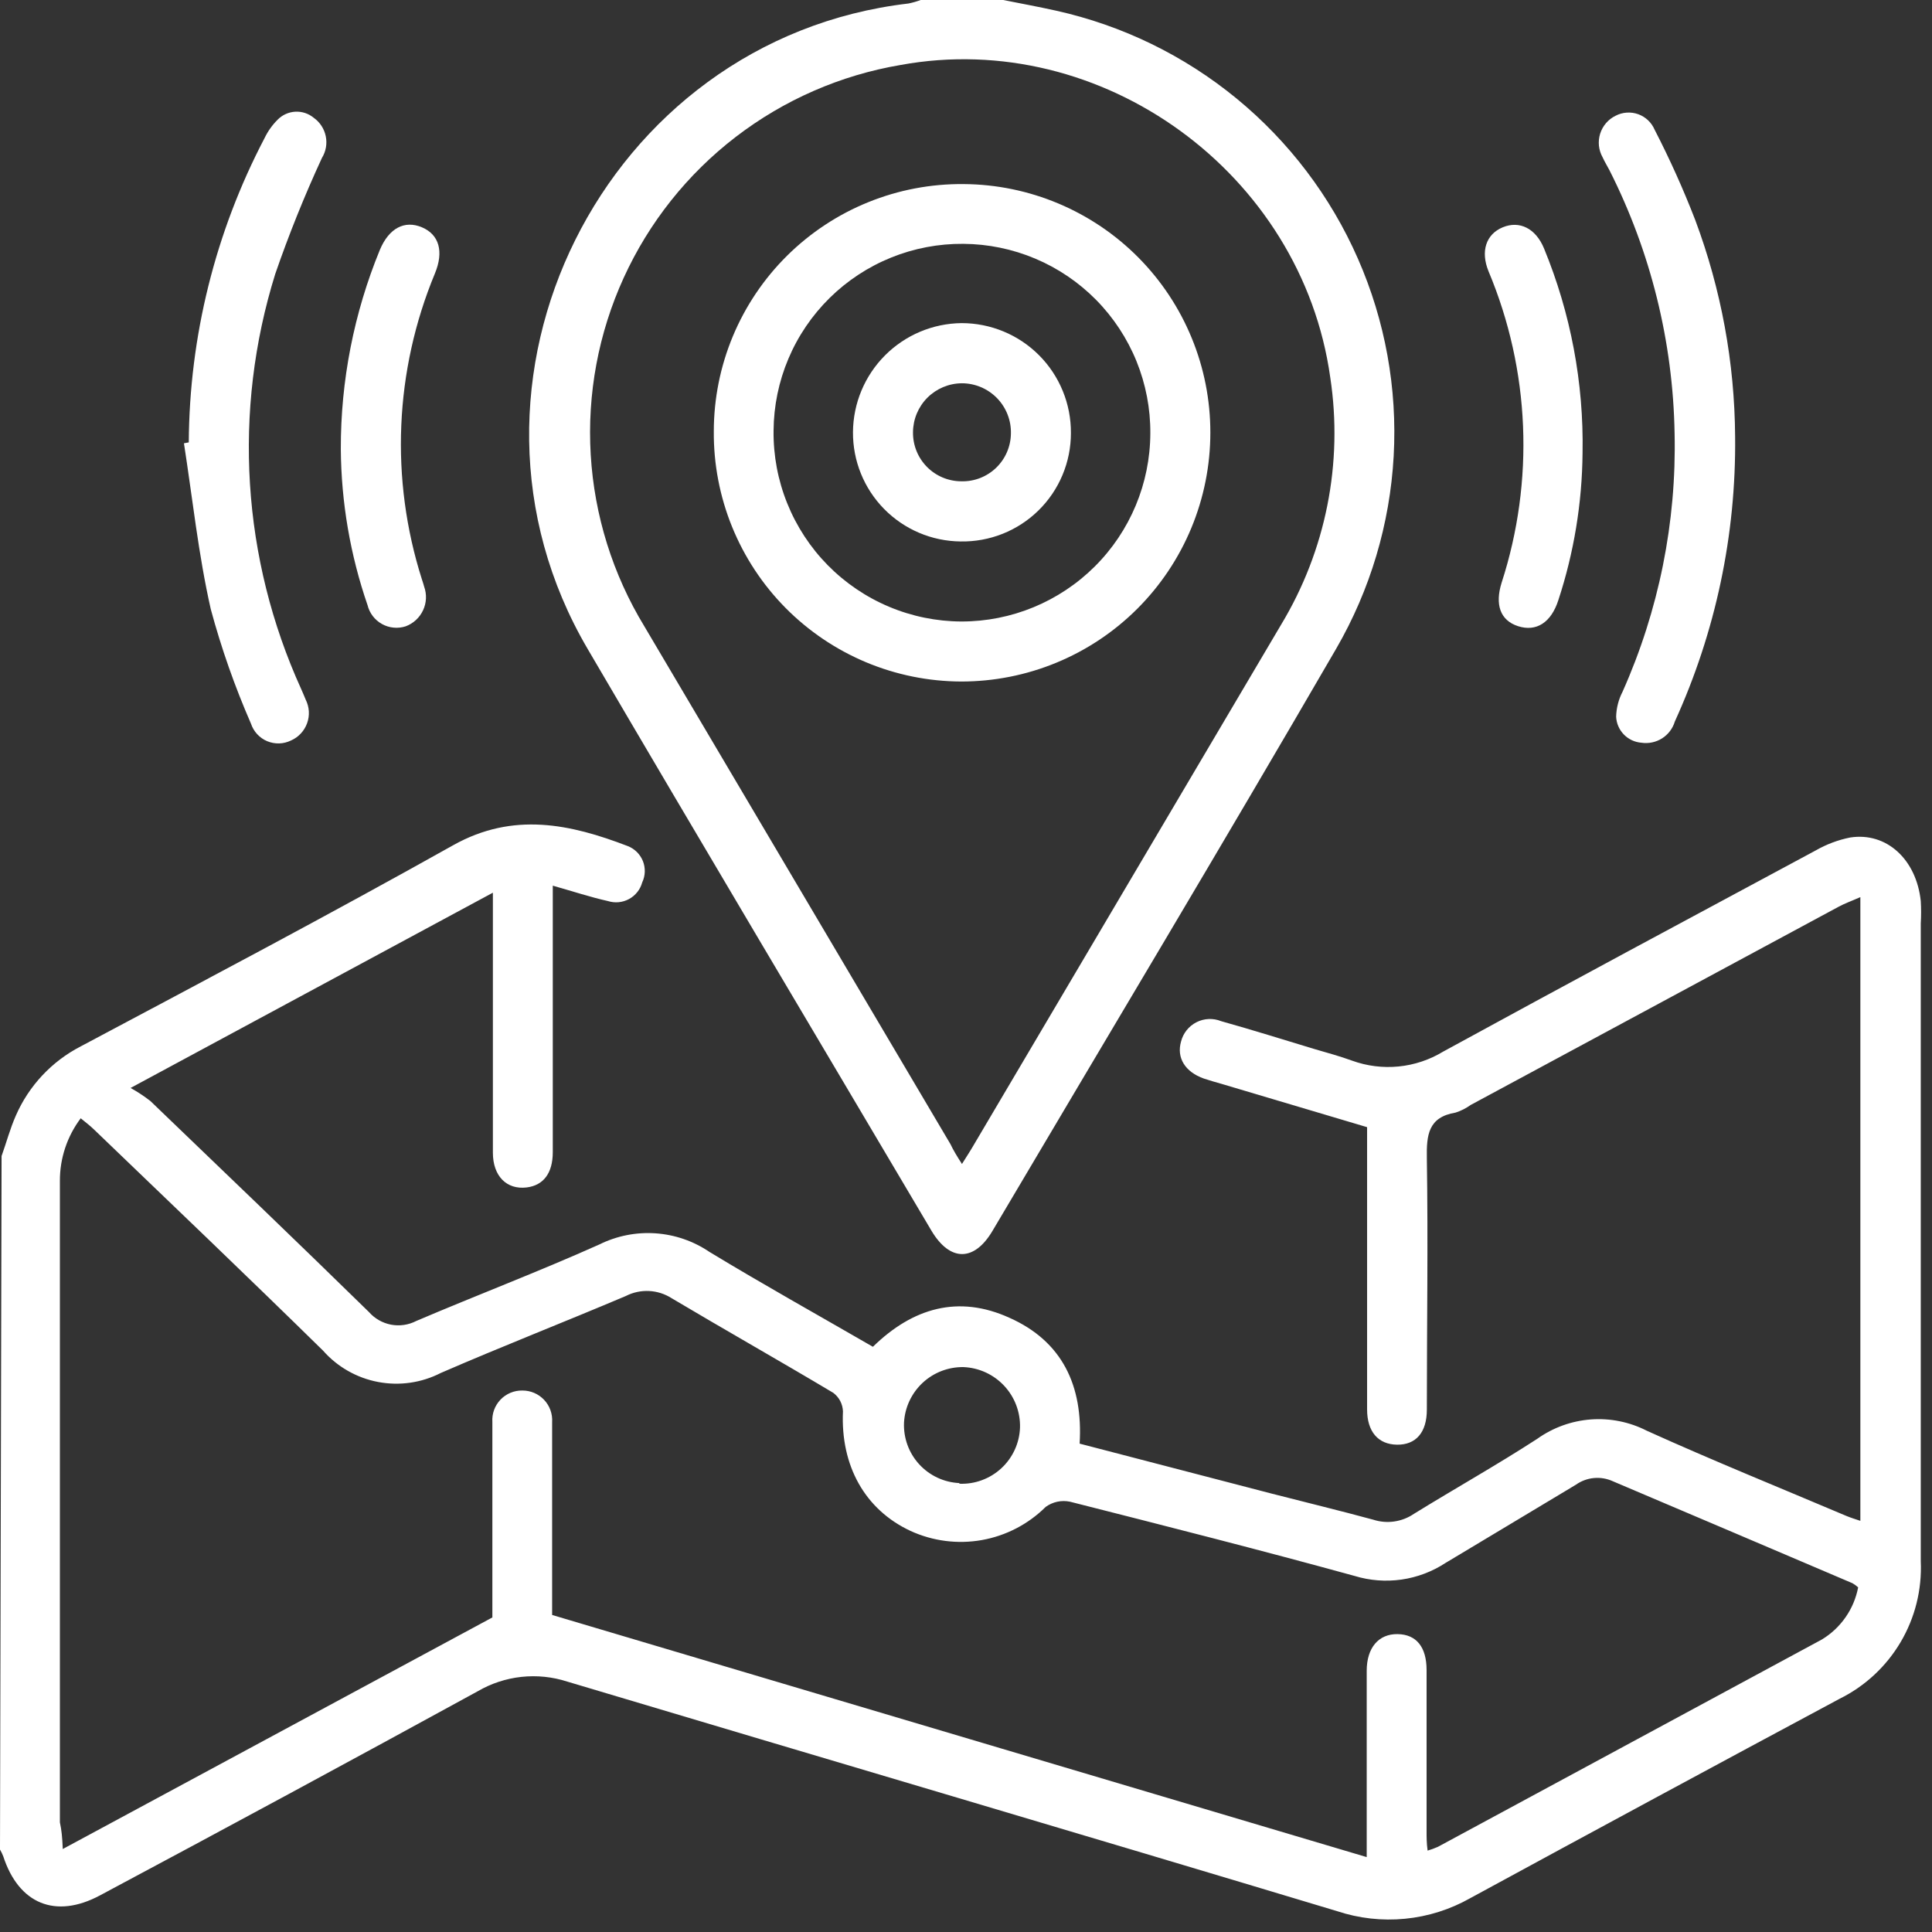
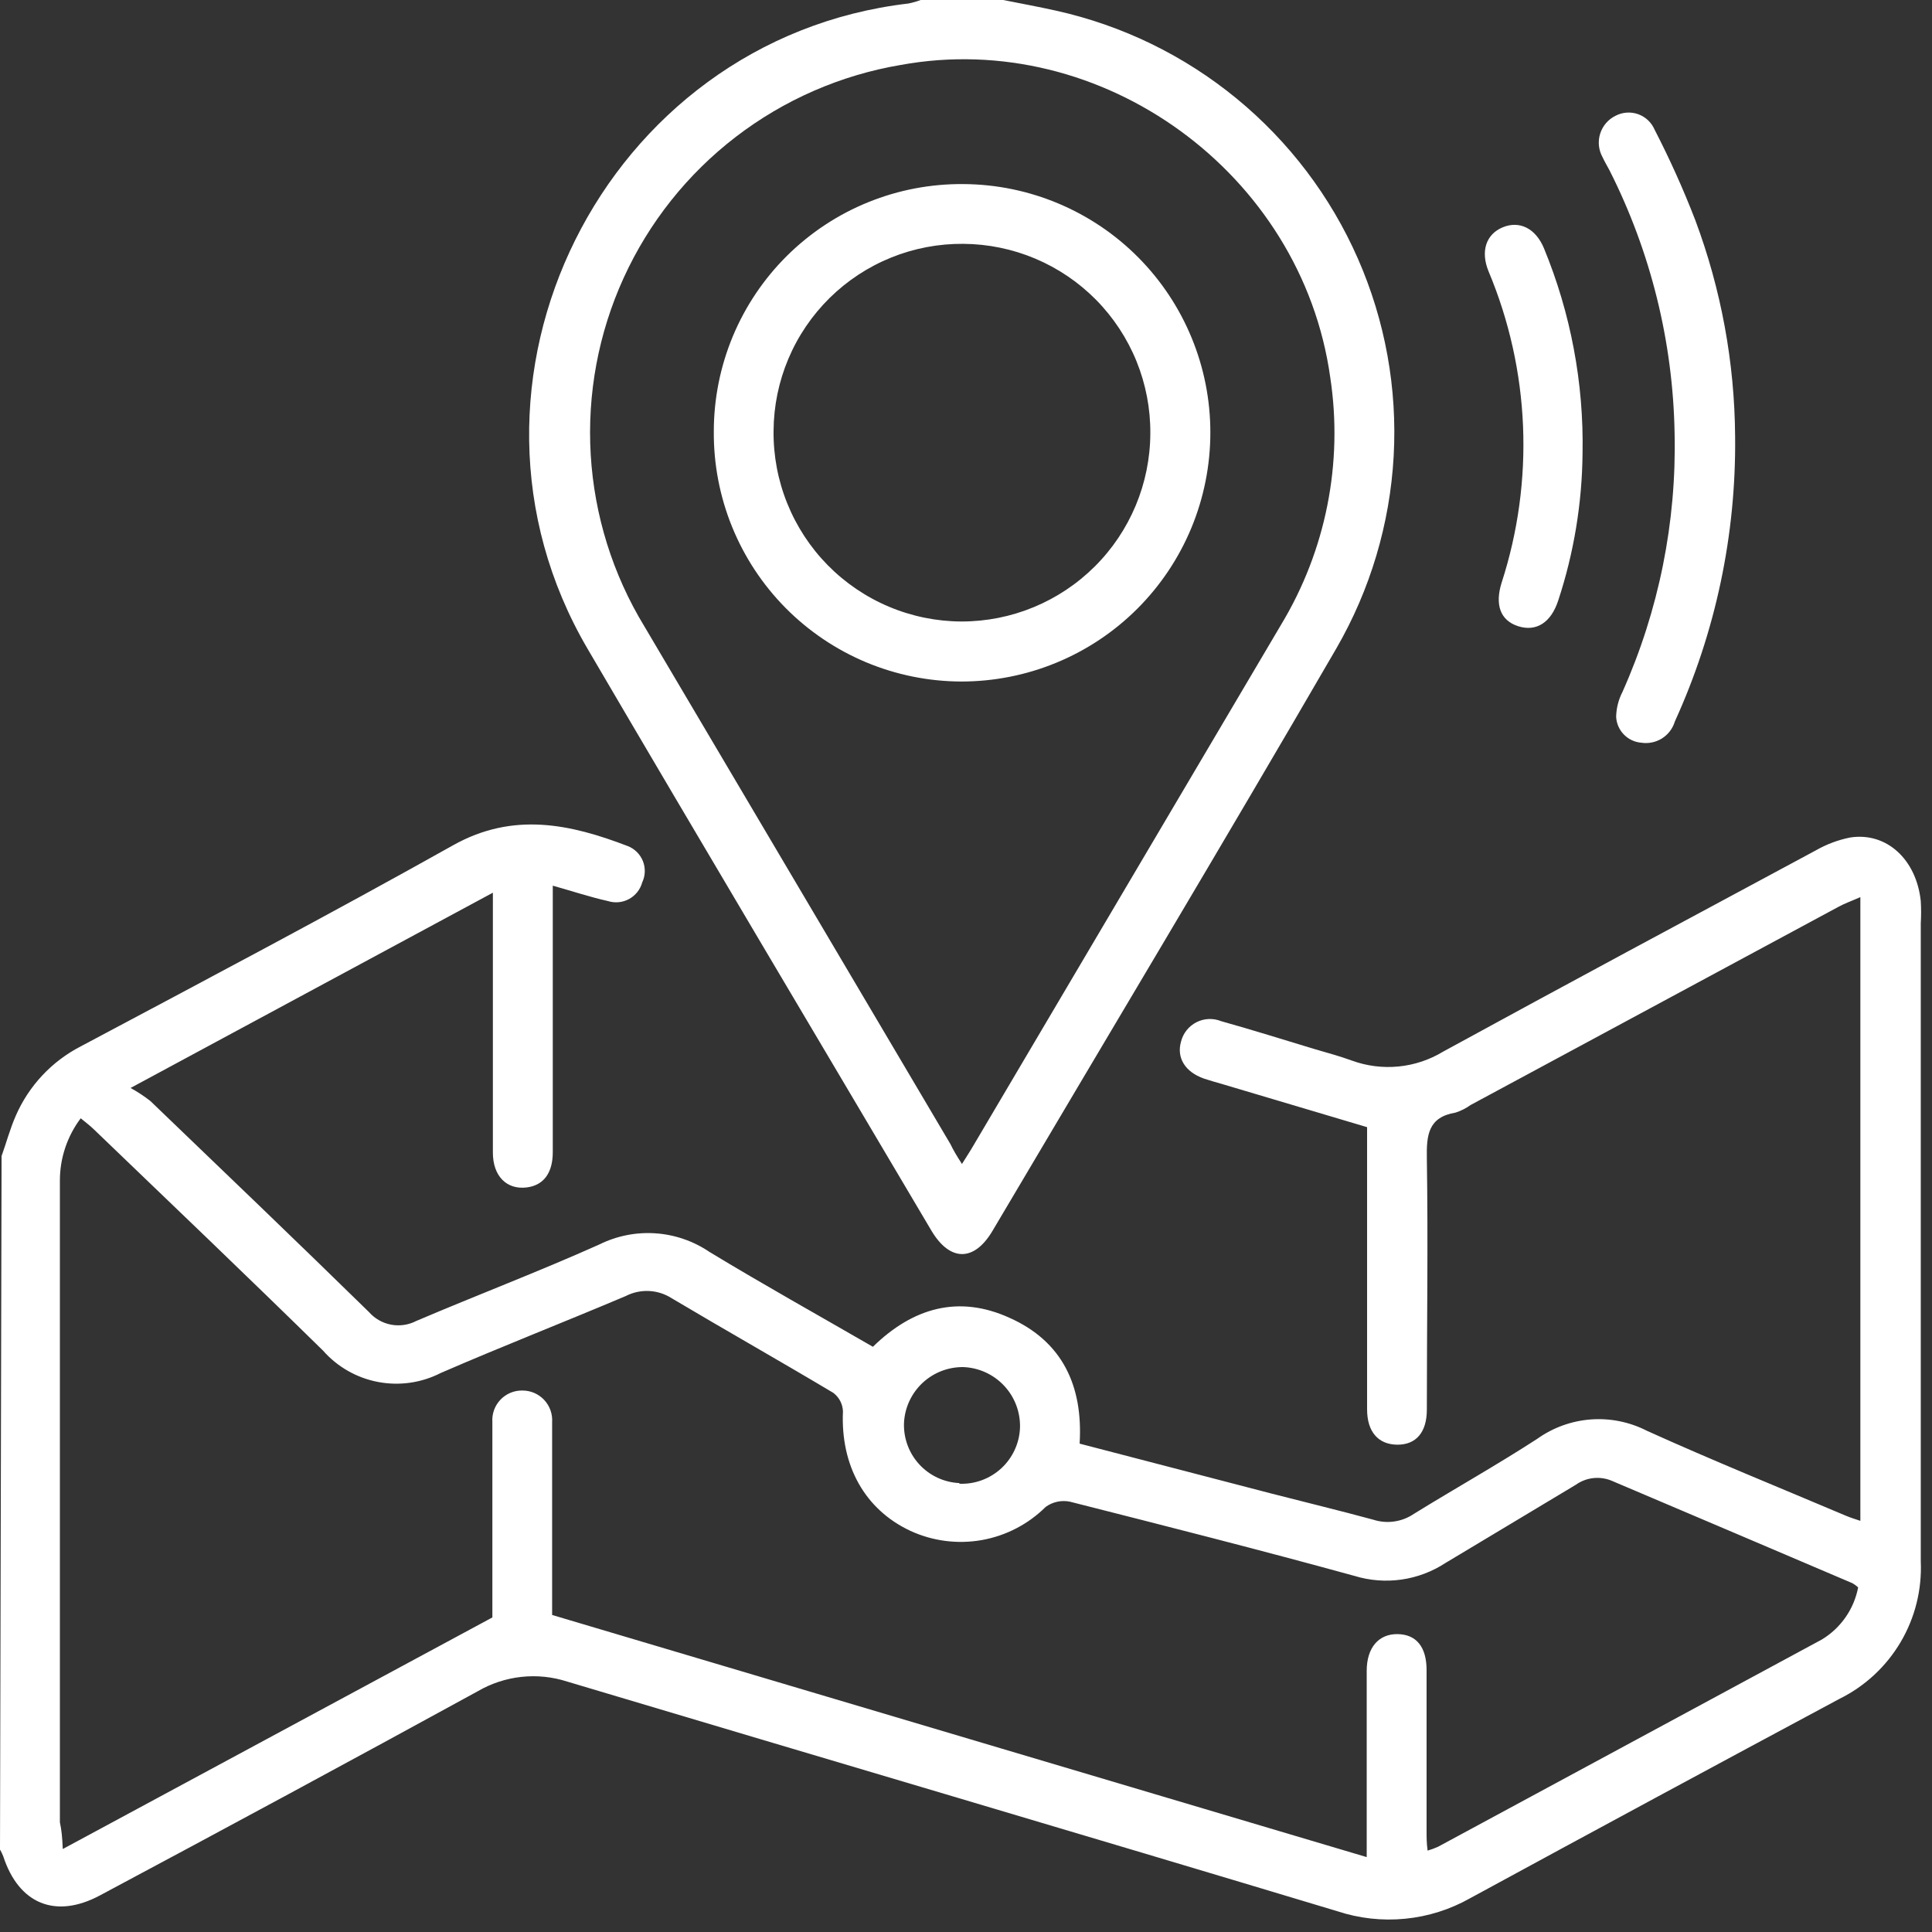
<svg xmlns="http://www.w3.org/2000/svg" width="86" height="86" viewBox="0 0 86 86" fill="none">
  <rect x="0" y="0" width="86" height="86" fill="#333333" stroke="none" />
  <g id="Group 19799">
    <path id="Vector" d="M0.07 51.46C0.278 50.881 0.446 50.249 0.701 49.669C1.281 48.334 2.305 47.241 3.599 46.575C9.145 43.625 14.696 40.693 20.178 37.621C22.85 36.126 25.394 36.683 27.944 37.662C28.096 37.721 28.234 37.811 28.35 37.926C28.466 38.041 28.557 38.179 28.618 38.33C28.678 38.482 28.706 38.645 28.701 38.808C28.696 38.971 28.657 39.131 28.587 39.279C28.544 39.436 28.47 39.582 28.369 39.709C28.267 39.837 28.142 39.942 27.999 40.02C27.856 40.097 27.699 40.145 27.537 40.16C27.375 40.175 27.212 40.157 27.057 40.108C26.275 39.934 25.51 39.679 24.606 39.424V40.351C24.606 43.998 24.606 47.643 24.606 51.286C24.606 52.225 24.189 52.764 23.447 52.857C22.554 52.967 21.94 52.352 21.94 51.309C21.94 47.801 21.94 44.294 21.94 40.786V39.737L5.812 48.429C6.121 48.599 6.415 48.793 6.693 49.009C9.944 52.132 13.201 55.25 16.423 58.403C16.679 58.694 17.025 58.892 17.406 58.965C17.787 59.037 18.182 58.98 18.527 58.802C21.245 57.643 23.991 56.6 26.68 55.395C27.453 55.012 28.313 54.841 29.173 54.899C30.034 54.957 30.863 55.242 31.577 55.725C33.976 57.18 36.428 58.547 38.856 59.95C40.635 58.211 42.669 57.632 44.929 58.657C47.288 59.706 48.215 61.683 48.058 64.261L56.612 66.487C58.119 66.875 59.631 67.24 61.126 67.646C61.428 67.744 61.749 67.772 62.063 67.726C62.378 67.681 62.678 67.564 62.94 67.385C64.76 66.261 66.632 65.212 68.428 64.047C69.13 63.546 69.957 63.248 70.817 63.184C71.678 63.121 72.539 63.295 73.307 63.688C76.24 65.015 79.23 66.226 82.197 67.483C82.394 67.564 82.603 67.628 82.811 67.698V39.934C82.406 40.113 82.104 40.218 81.832 40.368L65.461 49.188C65.258 49.334 65.033 49.448 64.794 49.525C63.572 49.727 63.496 50.527 63.514 51.564C63.572 55.291 63.514 59.023 63.514 62.749C63.514 63.763 63.027 64.319 62.187 64.308C61.346 64.296 60.854 63.728 60.854 62.737C60.854 59.48 60.854 56.224 60.854 52.967V50.174L54.387 48.25C54.12 48.174 53.853 48.099 53.593 48.012C52.752 47.717 52.364 47.085 52.573 46.36C52.619 46.177 52.705 46.005 52.823 45.857C52.942 45.709 53.09 45.588 53.26 45.502C53.429 45.417 53.614 45.368 53.804 45.36C53.993 45.352 54.182 45.385 54.358 45.456C55.748 45.845 57.128 46.279 58.513 46.697C59.092 46.865 59.637 47.015 60.182 47.212C60.845 47.453 61.553 47.542 62.255 47.473C62.957 47.404 63.635 47.178 64.238 46.812C69.749 43.799 75.284 40.832 80.818 37.859C81.297 37.584 81.817 37.388 82.359 37.28C83.976 37.03 85.303 38.253 85.5 40.108C85.52 40.44 85.52 40.772 85.5 41.104C85.5 50.568 85.5 60.031 85.5 69.5C85.556 70.761 85.245 72.011 84.602 73.098C83.96 74.184 83.016 75.061 81.884 75.62C76.398 78.56 70.92 81.517 65.449 84.492C64.556 84.998 63.566 85.311 62.544 85.41C61.522 85.51 60.49 85.395 59.515 85.071C48.105 81.635 36.671 78.268 25.255 74.855C24.595 74.641 23.898 74.569 23.209 74.644C22.52 74.719 21.854 74.939 21.256 75.289C15.678 78.341 10.076 81.368 4.451 84.37C2.469 85.431 0.834 84.747 0.145 82.632C0.105 82.527 0.056 82.427 0 82.33L0.07 51.46ZM2.793 82.307L21.917 71.998V67.223C21.917 65.913 21.917 64.609 21.917 63.299C21.905 63.118 21.93 62.936 21.992 62.765C22.054 62.594 22.151 62.438 22.276 62.306C22.401 62.174 22.552 62.07 22.72 61.999C22.888 61.929 23.068 61.894 23.25 61.897C23.431 61.896 23.611 61.932 23.778 62.003C23.945 62.075 24.096 62.18 24.22 62.312C24.345 62.444 24.441 62.601 24.502 62.771C24.563 62.942 24.589 63.124 24.577 63.305C24.577 63.578 24.577 63.885 24.577 64.14V71.888L60.837 82.666C60.837 79.827 60.837 77.097 60.837 74.374C60.837 73.342 61.37 72.728 62.21 72.74C63.05 72.751 63.502 73.319 63.502 74.339C63.502 76.732 63.502 79.126 63.502 81.519C63.502 81.78 63.502 82.046 63.548 82.377C63.705 82.331 63.858 82.275 64.006 82.209C69.701 79.137 75.399 76.06 81.102 72.977C81.517 72.725 81.876 72.388 82.153 71.989C82.431 71.59 82.621 71.137 82.713 70.659C82.634 70.589 82.549 70.526 82.458 70.474C78.907 68.959 75.353 67.447 71.795 65.936C71.53 65.815 71.238 65.765 70.948 65.793C70.658 65.82 70.381 65.924 70.143 66.093C68.225 67.252 66.272 68.411 64.348 69.57C63.756 69.958 63.086 70.212 62.385 70.312C61.684 70.412 60.969 70.356 60.292 70.149C56.079 68.99 51.854 67.918 47.63 66.846C47.443 66.807 47.25 66.807 47.063 66.847C46.877 66.887 46.7 66.966 46.546 67.078C45.771 67.848 44.778 68.363 43.702 68.554C42.626 68.744 41.517 68.601 40.525 68.144C38.502 67.199 37.413 65.246 37.523 62.824C37.517 62.664 37.476 62.507 37.402 62.364C37.327 62.222 37.222 62.098 37.094 62.001C34.707 60.576 32.284 59.208 29.897 57.788C29.595 57.595 29.248 57.484 28.89 57.467C28.532 57.45 28.176 57.527 27.857 57.69C25.122 58.849 22.346 59.932 19.622 61.115C18.762 61.556 17.779 61.697 16.829 61.516C15.879 61.336 15.016 60.844 14.377 60.118C10.999 56.803 7.58 53.541 4.172 50.266C4.004 50.104 3.813 49.959 3.593 49.779C2.988 50.582 2.662 51.561 2.666 52.567C2.666 62.086 2.666 71.604 2.666 81.119C2.741 81.467 2.77 81.762 2.793 82.278V82.307ZM42.704 66.046C43.045 66.06 43.386 66.007 43.707 65.888C44.028 65.77 44.322 65.59 44.573 65.358C44.824 65.126 45.026 64.847 45.169 64.536C45.312 64.226 45.392 63.89 45.404 63.548C45.423 62.859 45.17 62.19 44.699 61.686C44.228 61.181 43.578 60.883 42.889 60.854C42.214 60.844 41.562 61.095 41.068 61.555C40.575 62.016 40.278 62.649 40.241 63.322C40.211 64.006 40.453 64.674 40.915 65.179C41.377 65.684 42.02 65.986 42.704 66.017V66.046Z" fill="white" />
    <path id="Vector_2" d="M44.657 0C45.439 0.156 46.227 0.301 47.01 0.475C49.959 1.13 52.712 2.47 55.046 4.387C57.38 6.305 59.23 8.745 60.444 11.511C61.659 14.277 62.205 17.29 62.037 20.306C61.87 23.322 60.994 26.257 59.481 28.871C54.439 37.563 49.287 46.152 44.182 54.786C43.365 56.171 42.287 56.166 41.464 54.786C36.358 46.152 31.224 37.535 26.153 28.877C19.228 17.055 26.866 1.739 40.438 0.156C40.623 0.119 40.806 0.066 40.983 0H44.657ZM42.82 51.813C43.04 51.46 43.191 51.234 43.33 50.991C47.896 43.264 52.461 35.537 57.024 27.81C59.018 24.509 59.794 20.613 59.214 16.8C57.945 7.713 49.055 1.252 40.09 2.892C37.418 3.344 34.898 4.445 32.749 6.096C30.6 7.748 28.888 9.9 27.763 12.366C26.638 14.832 26.134 17.535 26.295 20.241C26.456 22.946 27.276 25.571 28.686 27.886C33.225 35.57 37.767 43.252 42.31 50.933C42.432 51.194 42.594 51.46 42.82 51.813Z" fill="white" />
    <path id="Vector_3" d="M77.236 19.431C77.284 23.805 76.368 28.136 74.553 32.116C74.46 32.426 74.259 32.693 73.985 32.867C73.711 33.04 73.384 33.109 73.064 33.061C72.767 33.038 72.489 32.908 72.282 32.694C72.075 32.481 71.953 32.199 71.94 31.902C71.95 31.516 72.047 31.138 72.224 30.795C73.839 27.177 74.631 23.246 74.542 19.286C74.471 15.215 73.481 11.213 71.644 7.58C71.54 7.383 71.424 7.192 71.337 7C71.249 6.842 71.193 6.667 71.174 6.487C71.156 6.306 71.174 6.124 71.228 5.951C71.283 5.778 71.372 5.618 71.49 5.48C71.608 5.343 71.753 5.231 71.916 5.152C72.07 5.072 72.239 5.024 72.412 5.013C72.586 5.001 72.759 5.025 72.923 5.084C73.086 5.143 73.235 5.235 73.361 5.354C73.487 5.474 73.587 5.618 73.655 5.778C74.329 7.085 74.933 8.427 75.463 9.799C76.615 12.881 77.215 16.141 77.236 19.431Z" fill="white" />
-     <path id="Vector_4" d="M8.403 19.692C8.43 14.973 9.586 10.329 11.776 6.148C11.921 5.845 12.117 5.569 12.355 5.331C12.563 5.117 12.845 4.989 13.144 4.972C13.442 4.956 13.736 5.053 13.966 5.244C14.242 5.44 14.433 5.733 14.501 6.065C14.569 6.396 14.508 6.741 14.331 7.029C13.552 8.716 12.857 10.442 12.251 12.198C10.353 18.292 10.766 24.87 13.41 30.679C13.474 30.835 13.549 30.986 13.607 31.142C13.688 31.304 13.736 31.481 13.747 31.661C13.758 31.842 13.732 32.023 13.67 32.193C13.609 32.363 13.514 32.519 13.39 32.651C13.267 32.784 13.118 32.889 12.952 32.962C12.788 33.042 12.608 33.087 12.426 33.092C12.243 33.097 12.061 33.063 11.893 32.993C11.724 32.922 11.573 32.816 11.448 32.681C11.324 32.547 11.23 32.388 11.173 32.215C10.451 30.561 9.852 28.857 9.382 27.115C8.832 24.687 8.571 22.195 8.188 19.732L8.403 19.692Z" fill="white" />
-     <path id="Vector_5" d="M15.171 19.993C15.163 16.95 15.754 13.935 16.91 11.12C17.316 10.153 18.011 9.793 18.782 10.118C19.552 10.443 19.761 11.202 19.361 12.169C17.563 16.499 17.358 21.327 18.782 25.794C18.817 25.898 18.851 26.002 18.88 26.112C19.004 26.456 18.987 26.834 18.832 27.165C18.678 27.496 18.4 27.753 18.057 27.88C17.884 27.936 17.701 27.956 17.519 27.938C17.338 27.921 17.162 27.866 17.003 27.777C16.843 27.689 16.704 27.568 16.593 27.423C16.483 27.278 16.403 27.112 16.36 26.935C15.59 24.701 15.188 22.356 15.171 19.993Z" fill="white" />
    <path id="Vector_6" d="M70.445 20.167C70.425 22.392 70.062 24.601 69.367 26.715C69.048 27.712 68.387 28.135 67.576 27.874C66.765 27.613 66.544 26.895 66.84 25.945C68.313 21.402 68.108 16.481 66.26 12.077C65.895 11.184 66.15 10.425 66.892 10.118C67.634 9.811 68.358 10.159 68.729 11.057C69.918 13.944 70.502 17.045 70.445 20.167Z" fill="white" />
    <path id="Vector_7" d="M53.877 19.262C53.876 20.718 53.588 22.159 53.03 23.504C52.472 24.848 51.655 26.069 50.625 27.098C49.595 28.126 48.373 28.942 47.027 29.497C45.682 30.053 44.24 30.338 42.785 30.337C41.33 30.332 39.89 30.04 38.548 29.478C37.207 28.915 35.989 28.093 34.966 27.059C33.943 26.024 33.135 24.798 32.587 23.45C32.039 22.102 31.763 20.659 31.774 19.205C31.774 17.749 32.063 16.308 32.623 14.964C33.184 13.621 34.005 12.402 35.04 11.378C36.075 10.354 37.302 9.545 38.652 8.999C40.001 8.452 41.445 8.179 42.901 8.194C45.822 8.214 48.616 9.389 50.673 11.463C52.729 13.538 53.881 16.342 53.877 19.262ZM51.205 19.291C51.213 18.191 51.003 17.099 50.589 16.079C50.174 15.059 49.563 14.131 48.79 13.347C48.016 12.563 47.096 11.94 46.082 11.512C45.067 11.084 43.978 10.861 42.878 10.854C41.777 10.845 40.685 11.053 39.665 11.466C38.645 11.879 37.716 12.489 36.932 13.261C36.148 14.034 35.523 14.953 35.095 15.967C34.666 16.981 34.442 18.069 34.434 19.17C34.421 20.278 34.628 21.378 35.042 22.405C35.456 23.433 36.069 24.369 36.846 25.159C37.624 25.949 38.55 26.577 39.571 27.007C40.592 27.437 41.688 27.661 42.797 27.665C45.021 27.667 47.155 26.786 48.732 25.216C50.308 23.647 51.197 21.516 51.205 19.291Z" fill="white" />
-     <path id="Vector_8" d="M47.67 19.274C47.671 19.916 47.544 20.551 47.296 21.143C47.049 21.735 46.685 22.271 46.227 22.721C45.77 23.17 45.227 23.524 44.631 23.761C44.035 23.998 43.398 24.114 42.756 24.102C41.476 24.089 40.254 23.57 39.356 22.657C38.459 21.745 37.96 20.514 37.969 19.234C37.978 17.953 38.49 16.727 39.394 15.82C40.298 14.913 41.522 14.397 42.802 14.383C43.444 14.383 44.079 14.509 44.672 14.755C45.264 15 45.802 15.361 46.255 15.816C46.707 16.27 47.065 16.81 47.308 17.404C47.551 17.997 47.674 18.633 47.67 19.274ZM42.791 21.424C43.076 21.432 43.359 21.383 43.625 21.28C43.89 21.177 44.133 21.023 44.338 20.826C44.544 20.628 44.708 20.392 44.821 20.131C44.935 19.869 44.995 19.588 44.999 19.303C45.007 19.011 44.956 18.72 44.849 18.448C44.742 18.176 44.582 17.928 44.378 17.719C44.173 17.51 43.929 17.344 43.66 17.231C43.39 17.118 43.101 17.06 42.808 17.061C42.233 17.067 41.684 17.299 41.278 17.706C40.873 18.114 40.644 18.665 40.641 19.24C40.637 19.525 40.69 19.808 40.796 20.072C40.902 20.337 41.06 20.577 41.26 20.781C41.46 20.984 41.698 21.145 41.961 21.256C42.224 21.366 42.506 21.424 42.791 21.424Z" fill="white" />
  </g>
</svg>